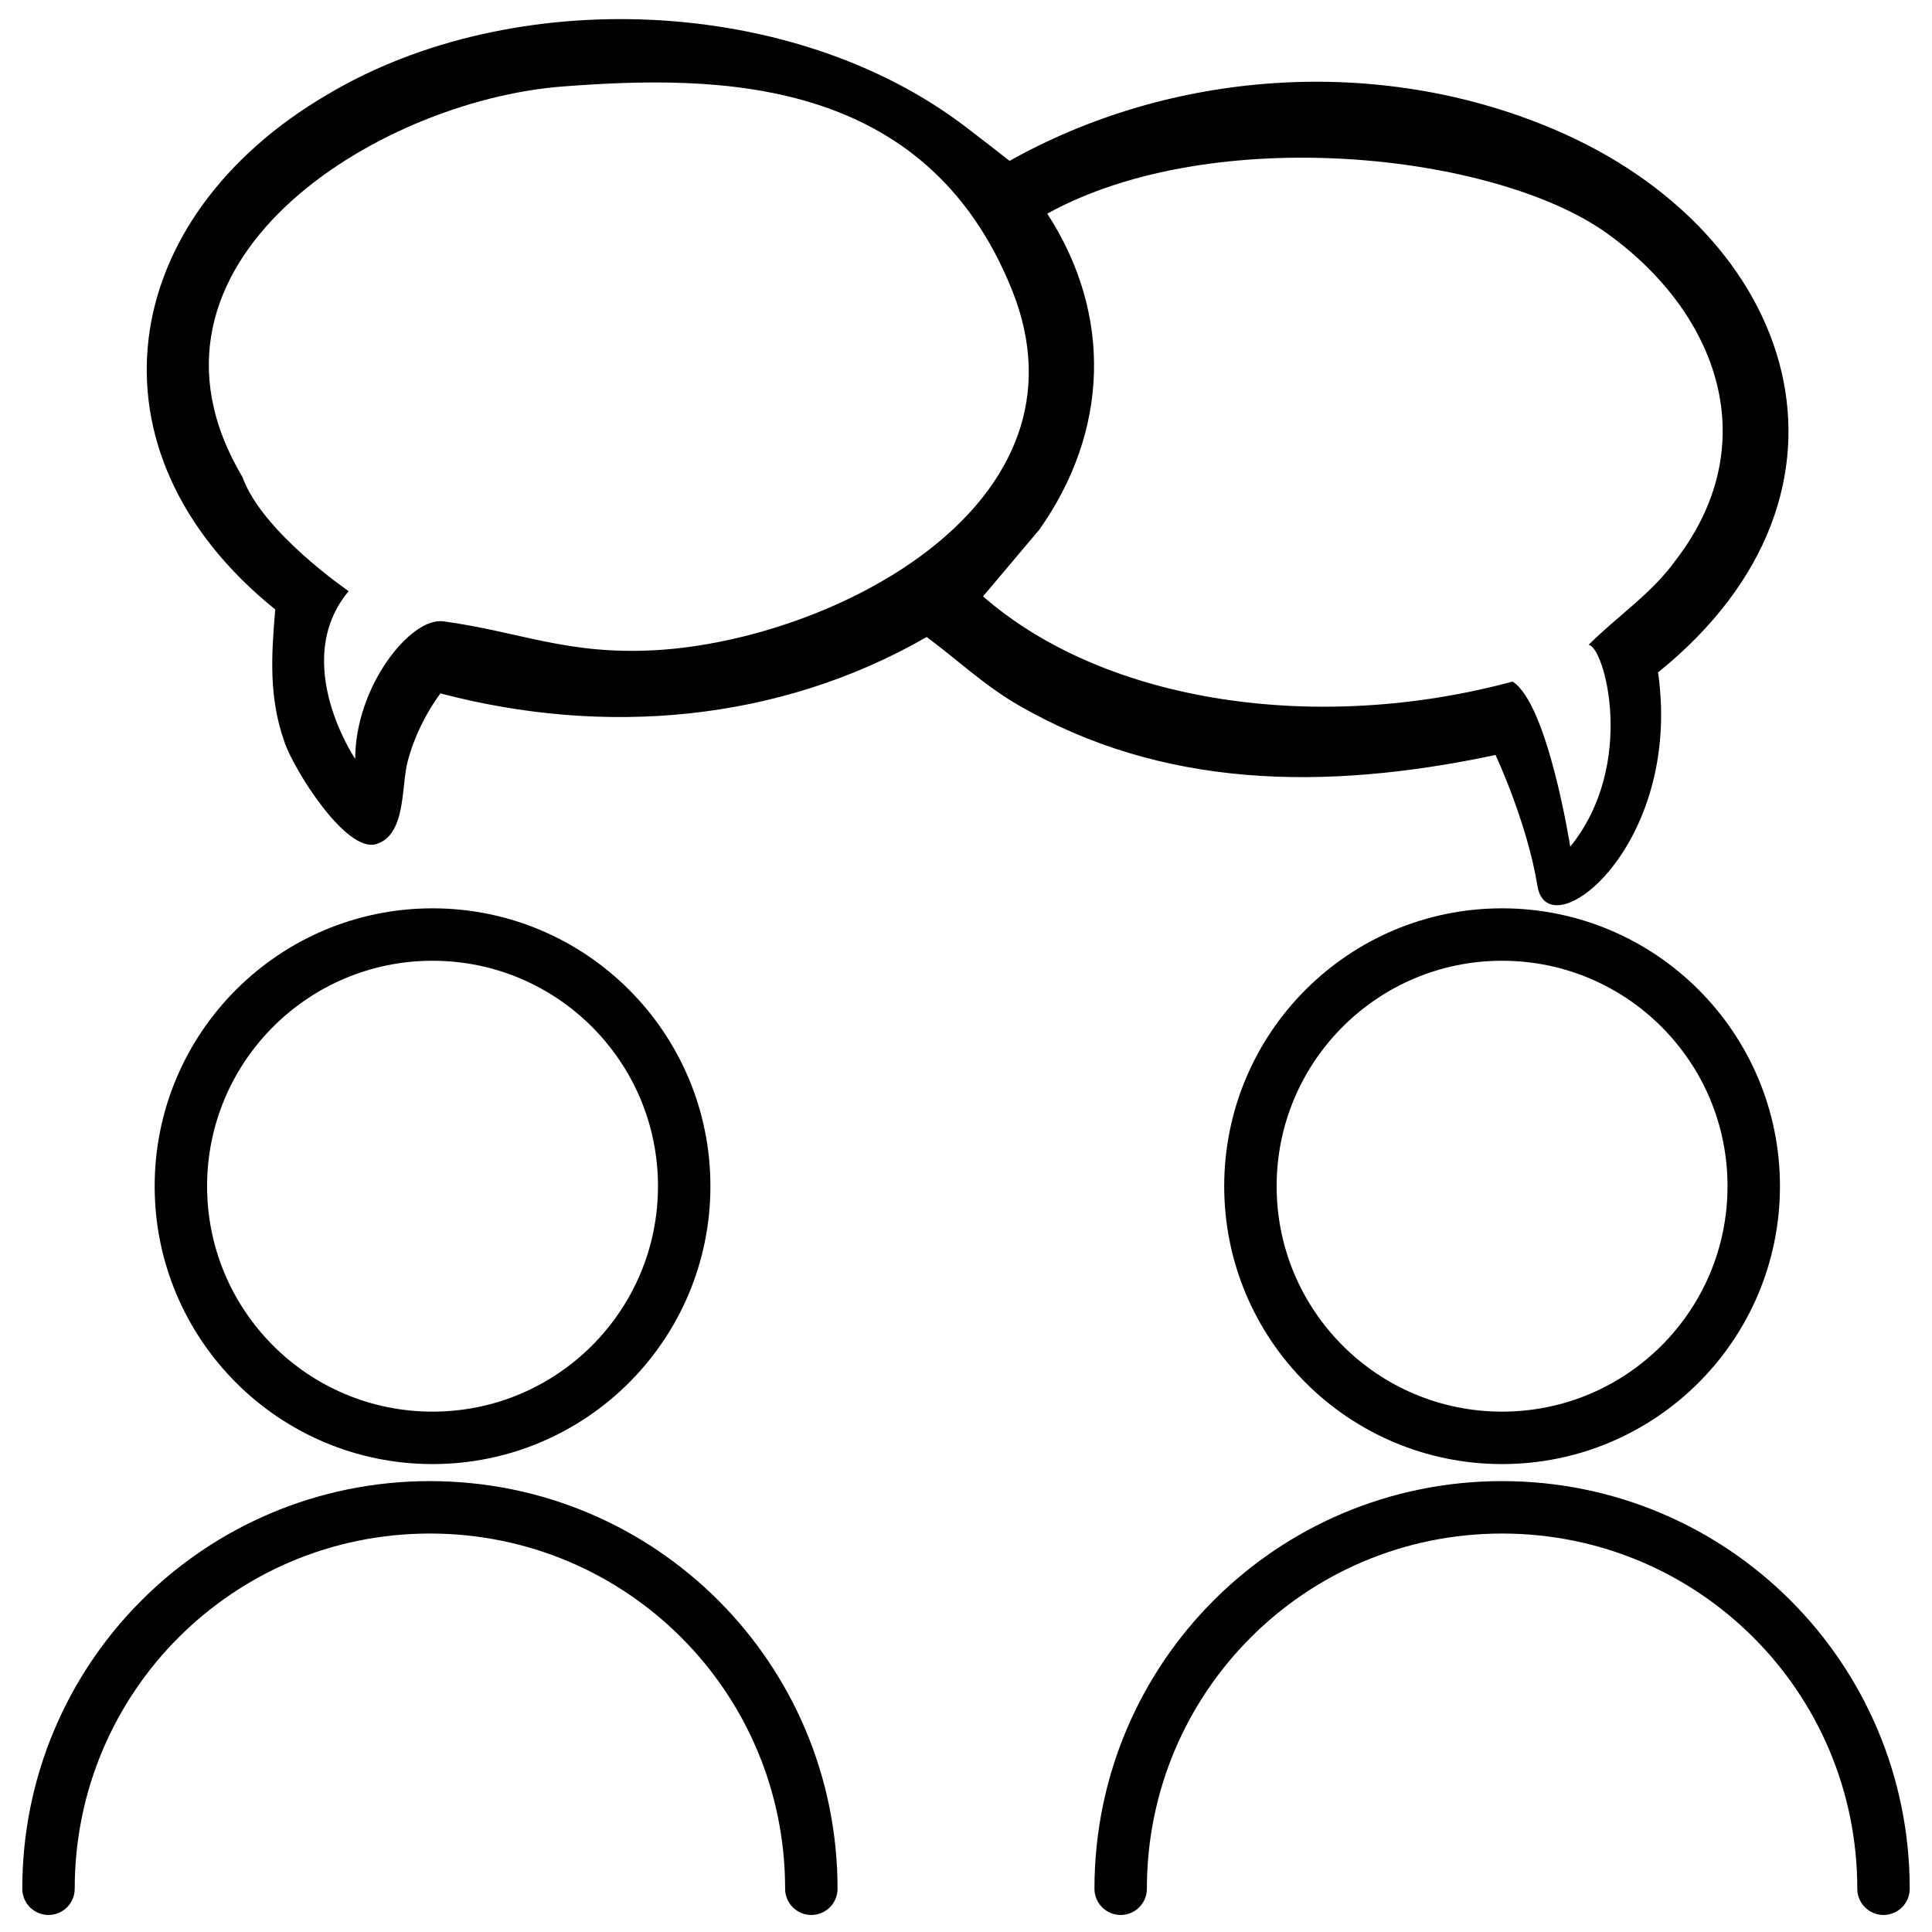
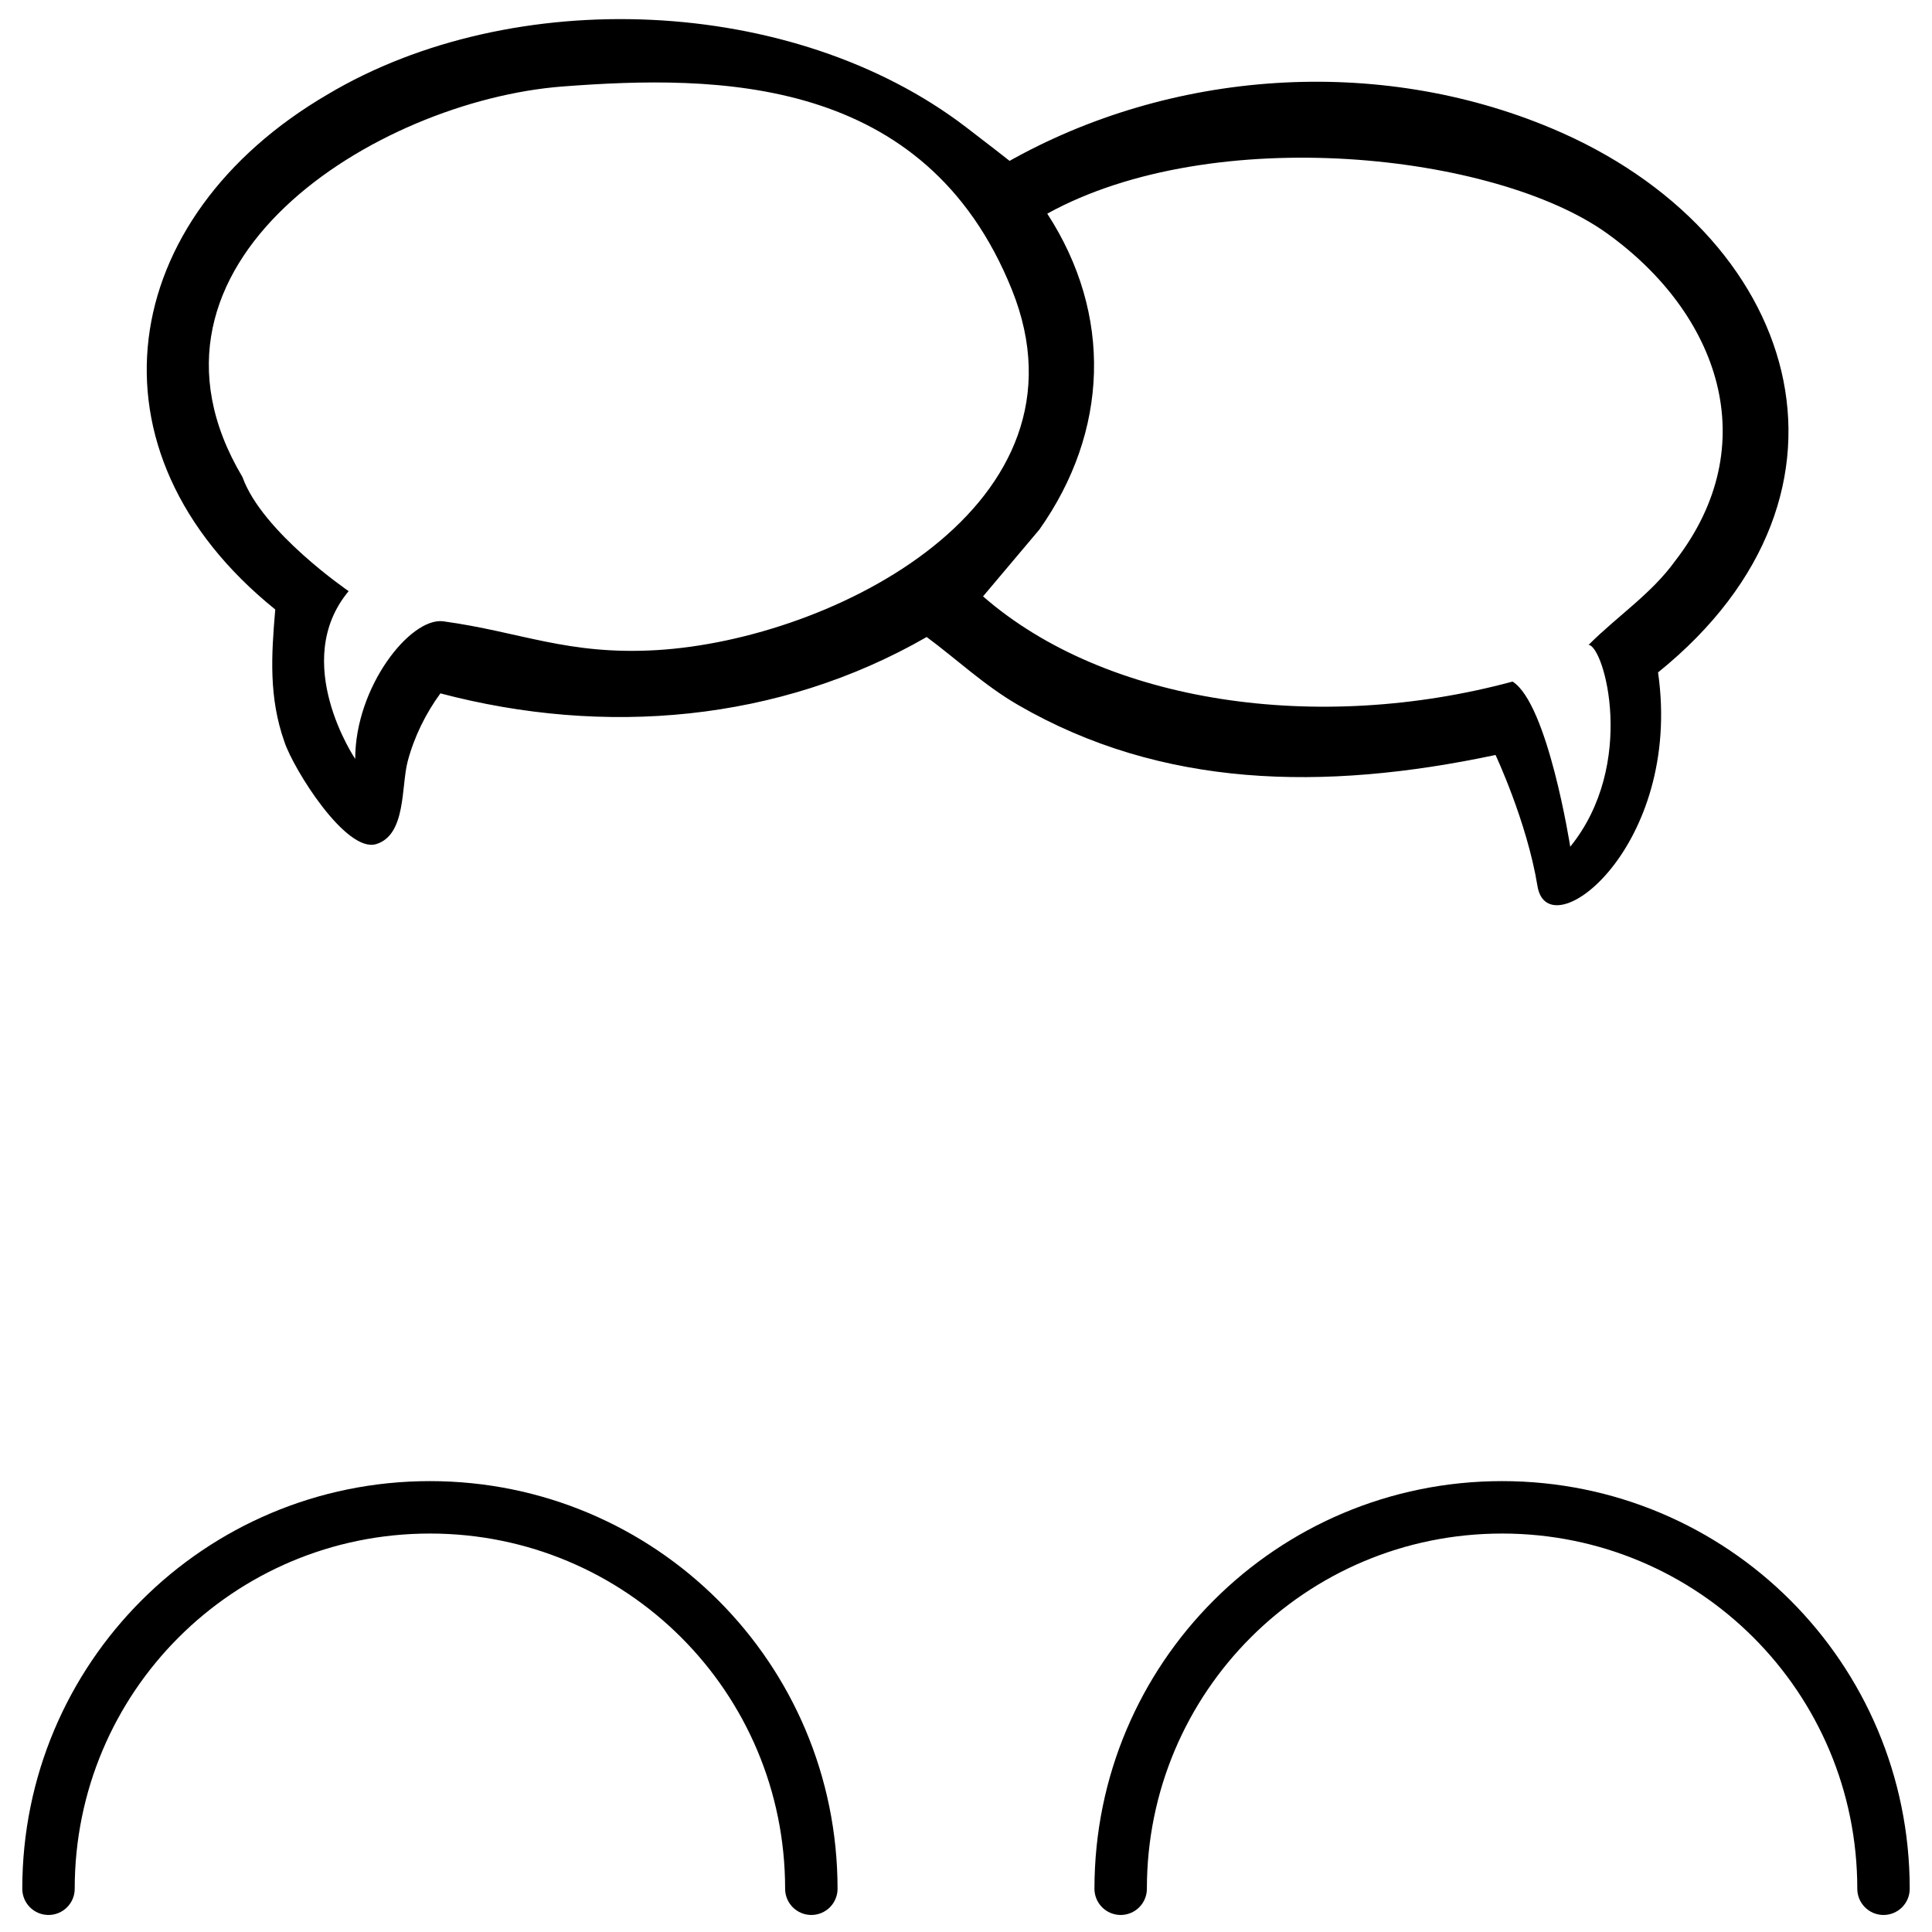
<svg xmlns="http://www.w3.org/2000/svg" id="Calque_1" version="1.1" viewBox="0 0 147.4 147.4">
  <path d="M140.8,140.3,114.1,57.6c-13.2,2.8-25.5,2.5-36.4-3.8-2.6-1.5-4.7-3.5-7-5.2-11.3,6.5-24.6,7.6-37.1,4.3-1.1,1.5-2,3.3-2.5,5.2s-.1,5.6-2.4,6.3c-2.3.7-6.3-5.7-7-7.8-1.2-3.4-1-6.6-.7-10.1-15-12.1-12.1-29.9,4-39.3C39.1-1.2,60.5-.4,73.7,9.7c13.2,10.1,2.3,2.7,3.1,2.7,12.5-7.1,28.3-8.2,41.6-2.6,18.8,7.9,25.2,27.7,8.1,41.5,1.9,13.3-8.4,21.2-9.2,16.3s-3.2-10-3.2-10ZM27.1,57.9c0-5.5,4.2-10.8,6.7-10.5,5.9.8,9.5,2.6,16.3,2.2,13.5-.8,33.7-11.1,27.1-27.5S54.7,5.7,42.9,6.6c-14.2,1.1-34.1,13.5-24.4,29.8,1.5,4.2,8.1,8.7,8.1,8.7-4.5,5.4.5,12.8.5,12.8ZM115.4,52c2.7,1.7,4.4,12.6,4.4,12.6,5.1-6.3,2.6-15.3,1.4-15.4,2.2-2.2,4.8-3.9,6.6-6.4,6.9-8.9,3.3-18.9-5.2-25s-30-8.5-42.7-1.5c5,7.7,4.7,16.6-.6,24.1l-4.3,5.1c9.4,8.2,25.6,10.5,40.4,6.5" />
-   <circle cx="33" cy="90.5" r="19.2" fill="none" stroke="#000" stroke-miterlimit="10" stroke-width="4" />
-   <circle cx="114.6" cy="90.5" r="19.2" fill="none" stroke="#000" stroke-miterlimit="10" stroke-width="4" />
  <path d="M61.9,144.1c0-16.1-13-29.1-29.1-29.1s-29.1,13-29.1,29.1" fill="none" stroke="#000" stroke-linecap="round" stroke-miterlimit="10" stroke-width="4" />
  <path d="M143.7,144.1c0-16.1-13-29.1-29.1-29.1s-29.1,13-29.1,29.1" fill="none" stroke="#000" stroke-linecap="round" stroke-miterlimit="10" stroke-width="4" />
</svg>